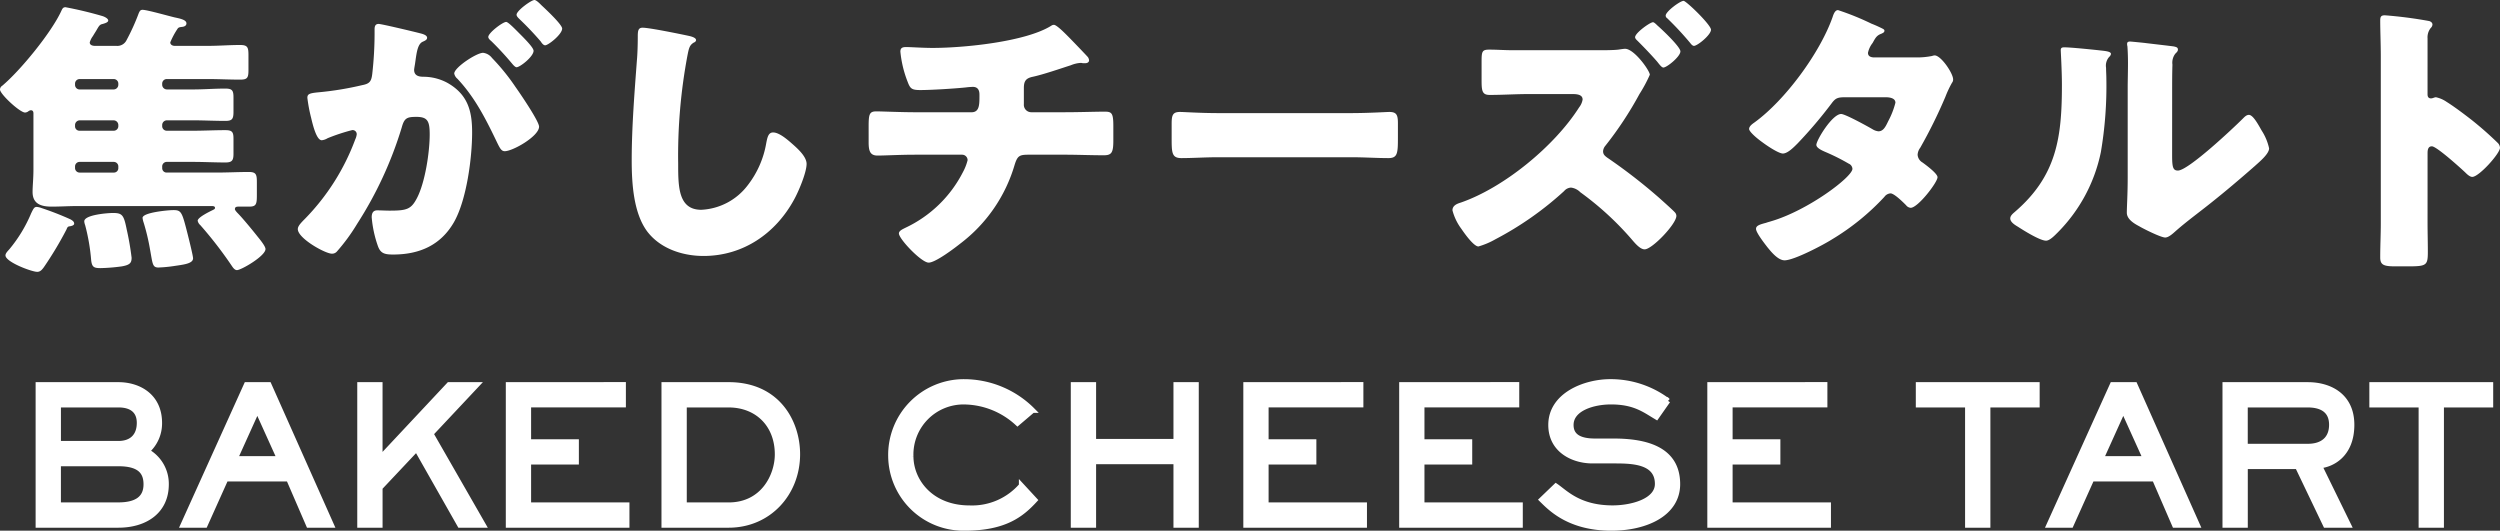
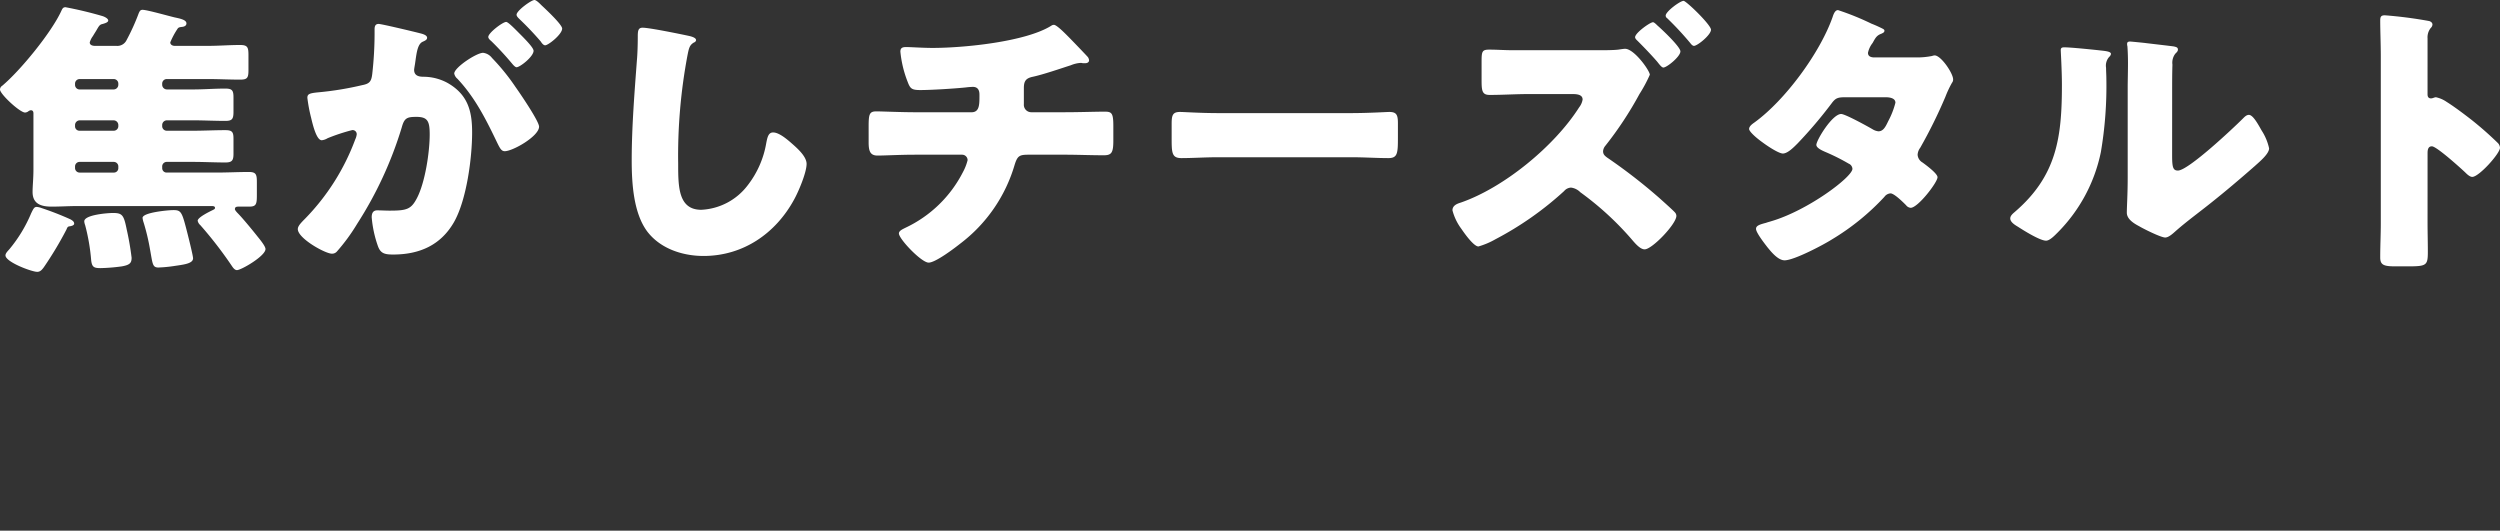
<svg xmlns="http://www.w3.org/2000/svg" width="493.791" height="104.822" viewBox="0 0 493.791 104.822">
  <rect x="0" y="0" width="493.791" height="104.822" fill="#333333" stroke="none" />
  <g id="グループ_525" data-name="グループ 525" transform="translate(-49.691 -1238.122)">
    <path id="パス_1123" data-name="パス 1123" d="M34.2-16.416a.9.9,0,0,1,.912-.912H40.3c2.109,0,4.275.114,6.384.114,1.311,0,1.6-.4,1.6-1.71v-2.964c0-1.311-.228-1.71-1.6-1.71-2.166,0-4.275.114-6.384.114H35.112A.9.9,0,0,1,34.2-24.4v-.228a.937.937,0,0,1,.912-.912H40.3c2.109,0,4.275.114,6.384.114,1.368,0,1.6-.4,1.6-1.824v-2.793c0-1.368-.228-1.767-1.6-1.767-2.166,0-4.275.171-6.384.171H35.112a.937.937,0,0,1-.912-.912v-.228a.9.9,0,0,1,.912-.912h8.151c2.109,0,4.218.114,6.327.114,1.425,0,1.653-.342,1.653-1.881v-2.964c0-1.539-.171-1.995-1.653-1.995-2.109,0-4.218.171-6.327.171H36.651c-.4,0-.855-.228-.855-.684A15.274,15.274,0,0,1,37.221-43.6c.171-.285.4-.342.969-.4.4-.057.8-.228.8-.684,0-.741-1.368-.969-2.394-1.2-1.2-.285-5.415-1.482-6.27-1.482-.456,0-.57.285-.741.627a42.377,42.377,0,0,1-2.451,5.415,2.01,2.01,0,0,1-1.938,1.083H20.976c-.456,0-1.083-.114-1.083-.684a3.7,3.7,0,0,1,.627-1.254c.228-.4.456-.741.627-1.026.57-.969.684-1.254,1.311-1.368.342-.114,1.083-.285,1.083-.684S22.8-46,22.458-46.113A75.382,75.382,0,0,0,15.1-47.88c-.513,0-.627.342-.8.684-1.938,4.275-8.094,11.8-11.685,14.82a.942.942,0,0,0-.456.741c0,.912,3.933,4.56,4.959,4.56a1.2,1.2,0,0,0,.627-.228,1.024,1.024,0,0,1,.513-.228c.4,0,.513.285.513.627v11.058c0,1.767-.171,3.363-.171,4.446,0,2.394,1.71,2.907,3.762,2.907,1.71,0,3.42-.114,5.187-.114H43.89c.285,0,.741,0,.741.342,0,.228-.114.285-.456.456-.57.285-2.964,1.425-2.964,2.109a1.55,1.55,0,0,0,.513.855,79.218,79.218,0,0,1,6.213,8.037c.228.342.57.855,1.026.855.855,0,5.643-2.793,5.643-4.161,0-.57-1.14-1.938-1.6-2.508C52.155-3.7,50.1-6.213,49.134-7.182c-.228-.228-.57-.627-.57-.8,0-.513.4-.513.855-.513h2c1.368,0,1.482-.513,1.482-2.28v-2.565c0-1.539-.171-1.995-1.6-1.995-2.109,0-4.275.114-6.384.114h-9.8a.867.867,0,0,1-.912-.912Zm-8.664.285a.867.867,0,0,1-.912.912H17.9a.9.9,0,0,1-.912-.912v-.285a.9.9,0,0,1,.912-.912h6.726a.9.9,0,0,1,.912.912ZM17.9-23.484a.867.867,0,0,1-.912-.912v-.228a.937.937,0,0,1,.912-.912h6.726a.937.937,0,0,1,.912.912v.228a.9.9,0,0,1-.912.912Zm0-8.151a.9.9,0,0,1-.912-.912v-.228a.9.9,0,0,1,.912-.912h6.726a.9.9,0,0,1,.912.912v.228a.937.937,0,0,1-.912.912ZM9.405-8.436c-.513,0-.684.456-1.083,1.254A27.848,27.848,0,0,1,4.047-.114c-.285.342-.8.8-.8,1.254,0,1.311,5.187,3.249,6.27,3.249.627,0,.969-.456,1.311-.912a70.8,70.8,0,0,0,4.446-7.41c.228-.513.228-.627.741-.684.285-.057.8-.171.8-.513s-.228-.57-.741-.855a57.578,57.578,0,0,0-5.7-2.223A3.473,3.473,0,0,0,9.405-8.436Zm15.048,1.2c-.969,0-5.643.342-5.643,1.653a2.573,2.573,0,0,0,.171.741,39.252,39.252,0,0,1,1.2,7.011c.171,1.254.513,1.482,1.824,1.482a36.022,36.022,0,0,0,4.218-.342c1.6-.285,1.938-.684,1.938-1.71a54.822,54.822,0,0,0-.969-5.586C26.619-6.84,26.334-7.239,24.453-7.239Zm11.913-.57c-.912,0-6.042.456-6.042,1.539a4.517,4.517,0,0,0,.228.969A42.134,42.134,0,0,1,31.806,0c.513,2.793.456,3.534,1.653,3.534a27.064,27.064,0,0,0,3.021-.285C38.361,2.964,40.3,2.793,40.3,1.71c0-.57-1.14-5.073-1.368-5.928C38.076-7.524,37.848-7.809,36.366-7.809ZM97.584-38.874c-1.311,0-5.7,2.907-5.7,4.1a1.811,1.811,0,0,0,.627,1.026c3.591,3.819,5.757,8.265,7.923,12.768.513,1.026.8,1.539,1.425,1.539,1.6,0,6.783-2.964,6.783-4.845,0-1.083-3.819-6.669-4.674-7.866a41.943,41.943,0,0,0-4.617-5.7A2.6,2.6,0,0,0,97.584-38.874ZM107.73-49.305c-.627,0-3.534,2.109-3.534,2.907,0,.342.4.684.627.912a60.238,60.238,0,0,1,4.161,4.389c.171.285.513.741.855.741.627,0,3.363-2.166,3.363-3.306,0-.8-3.306-3.876-4.1-4.617C108.927-48.45,108.129-49.305,107.73-49.305Zm-5.586,4.332c-.684,0-3.534,2.166-3.534,2.964,0,.285.285.57.627.855a60.157,60.157,0,0,1,4.1,4.446c.285.342.627.684.855.684.684,0,3.363-2.109,3.363-3.249,0-.513-1.14-1.767-2.622-3.249C103.911-43.548,102.543-44.973,102.144-44.973ZM76.152-42.636A71.951,71.951,0,0,1,75.7-34.77c-.171,1.539-.513,2-1.995,2.28a61.849,61.849,0,0,1-8.721,1.425c-1.71.171-2.109.342-2.109,1.083a30.928,30.928,0,0,0,.741,3.933c.513,2.223,1.2,4.446,2.109,4.446a2.732,2.732,0,0,0,1.14-.4,36.919,36.919,0,0,1,4.845-1.6.8.8,0,0,1,.912.855,3.128,3.128,0,0,1-.285.969A44.512,44.512,0,0,1,62.415-6.1c-.912.912-1.425,1.482-1.425,2.052C60.99-2.223,66.4.8,67.716.8a1.25,1.25,0,0,0,.969-.4A37.355,37.355,0,0,0,72.732-5.13,75.555,75.555,0,0,0,81.51-24.111c.513-1.881,1.026-2.109,2.907-2.109,2.223,0,2.622.855,2.622,3.477,0,3.477-.912,9.576-2.565,12.654C83.334-7.923,82.422-7.7,79.059-7.7c-.8,0-1.6-.057-2.394-.057-.855,0-1.083.627-1.083,1.368A22.636,22.636,0,0,0,76.836-.627C77.349.741,78.147.969,79.8.969c5.187,0,9.4-1.824,12.027-6.384,2.508-4.389,3.591-12.711,3.591-17.727,0-4.047-.741-7.41-4.788-9.747A9.969,9.969,0,0,0,85.9-34.143c-.741,0-1.938-.057-1.938-1.368,0-.171.114-.8.171-1.14l.114-.8c.228-1.6.456-3.135,1.368-3.591.513-.228.912-.4.912-.8,0-.57-1.026-.8-1.482-.912-1.083-.285-7.524-1.824-8.094-1.824-.684,0-.8.513-.8,1.083Zm52.953-1.2c-.969,0-.969.741-.969,1.995,0,1.311-.057,3.249-.171,4.446-.456,6.156-1.026,13.167-1.026,19.722,0,4.56.342,10.6,3.192,14.25,2.622,3.306,6.954,4.674,11,4.674,7.809,0,14.25-4.446,17.9-11.172.855-1.539,2.451-5.3,2.451-7.011,0-1.425-1.71-2.964-2.736-3.876-.912-.8-2.622-2.337-3.876-2.337-.969,0-1.14,1.026-1.368,2.166a18.639,18.639,0,0,1-3.648,8.265,12.215,12.215,0,0,1-9.177,4.845c-4.56,0-4.56-4.617-4.56-9.12A107.012,107.012,0,0,1,137.94-38.3c.285-1.425.4-2.109,1.311-2.622a.552.552,0,0,0,.4-.456c0-.456-.8-.684-1.254-.8C136.572-42.579,130.416-43.833,129.1-43.833Zm53.808,16.7c-2.679,0-6.669-.171-7.638-.171-1.368,0-1.539.513-1.539,2.964V-21.2c0,1.71.285,2.622,1.767,2.622,1.368,0,4.5-.171,7.41-.171H192.2a1.082,1.082,0,0,1,1.083,1.083,9.91,9.91,0,0,1-.912,2.337,24.391,24.391,0,0,1-11.343,11c-.684.342-1.311.627-1.311,1.14,0,1.083,4.446,5.757,5.871,5.757,1.368,0,5.187-2.907,6.327-3.819a30.135,30.135,0,0,0,10.659-15.5c.57-1.824.969-2,2.85-2h6.954c2.622,0,5.187.114,7.809.114,1.539,0,1.881-.513,1.881-2.907V-24.4c0-2.508-.285-2.85-1.653-2.85-2.052,0-5.073.114-8.037.114h-6.5a1.468,1.468,0,0,1-1.482-1.6V-31.92c0-1.368.4-1.938,1.767-2.223,2.109-.456,5.415-1.6,7.524-2.28a6.027,6.027,0,0,1,1.881-.456,1.417,1.417,0,0,1,.456.057h.513c.342,0,.741-.171.741-.57a1.4,1.4,0,0,0-.228-.627c-.4-.456-3.249-3.42-3.819-3.99S210.9-44.4,210.33-44.4a.919.919,0,0,0-.513.171c-5.073,3.192-17.328,4.389-23.427,4.389-1.938,0-4.389-.171-5.244-.171-.741,0-1.14.171-1.14.912a21.936,21.936,0,0,0,1.425,5.928c.513,1.368.8,1.653,2.508,1.653,2.223,0,6.726-.285,8.949-.513a14.227,14.227,0,0,1,1.425-.114c1.2,0,1.311.969,1.311,1.539v.456c0,1.767-.114,3.021-1.6,3.021Zm59.907.171c-3.591,0-6.783-.228-7.581-.228-1.482,0-1.653.684-1.653,2.394v2.622c0,3.021,0,4.1,1.938,4.1,2.109,0,4.788-.171,7.3-.171h26.22c2.508,0,5.13.171,7.353.171,1.824,0,1.881-.969,1.881-4.1v-2.736c0-1.653-.228-2.28-1.71-2.28-.513,0-4.161.228-7.524.228Zm57.969-12.426c-1.482,0-2.964-.114-4.446-.114-1.425,0-1.539.342-1.539,2.337v3.705c0,2.109.114,2.907,1.6,2.907,2.565,0,5.187-.171,7.752-.171h8.607c.912,0,1.995.114,1.995,1.083a3.384,3.384,0,0,1-.684,1.539c-4.845,7.638-14.82,15.846-23.37,18.81-.741.228-1.653.57-1.653,1.539A10.537,10.537,0,0,0,290.814-4.1c1.2,1.767,2.622,3.477,3.363,3.477a15.228,15.228,0,0,0,3.363-1.425,63.925,63.925,0,0,0,13.566-9.519,1.88,1.88,0,0,1,1.368-.684,3.087,3.087,0,0,1,1.824.912,59.553,59.553,0,0,1,10.089,9.234c.684.8,1.71,2.052,2.622,2.052,1.482,0,6.27-5.016,6.27-6.612a1.052,1.052,0,0,0-.285-.684c-.4-.456-2.451-2.28-3.021-2.793A107.393,107.393,0,0,0,319.6-18.183c-.456-.342-.8-.627-.8-1.254a1.857,1.857,0,0,1,.456-1.083,70.077,70.077,0,0,0,6.726-10.2,28.393,28.393,0,0,0,2.052-3.819c0-.8-3.078-5.13-4.9-5.13-.228,0-.969.114-1.368.171-1.026.114-2.85.114-3.933.114ZM334.7-49.134c-.684,0-3.534,2.109-3.534,2.907a.6.6,0,0,0,.285.513,61.87,61.87,0,0,1,4.56,4.9c.171.228.456.57.741.57.684,0,3.363-2.166,3.363-3.192C340.119-44.4,335.217-49.134,334.7-49.134Zm-6.042,4.218c-.57,0-3.534,2.109-3.534,2.964,0,.285.342.57.513.741,1.311,1.311,2.622,2.679,3.819,4.047.456.57.912,1.2,1.254,1.2.684,0,3.363-2.166,3.363-3.192,0-.912-3.7-4.389-4.56-5.13C329.346-44.46,328.89-44.916,328.662-44.916Zm43.548,6.954c-.57-.057-1.083-.228-1.083-.912a4.64,4.64,0,0,1,.912-1.938c.57-1.026.8-1.482,1.71-1.824.513-.228.627-.342.627-.627,0-.171-.171-.285-.4-.4-.342-.171-1.14-.57-2.166-.969A52.092,52.092,0,0,0,365.2-47.31c-.627,0-.912.912-1.083,1.425-2.508,7.068-9.348,16.359-15.39,20.748-.4.285-1.083.741-1.083,1.311,0,.456,1.2,1.6,2.622,2.622,1.539,1.14,3.363,2.223,4.047,2.223.969,0,2.223-1.311,2.907-1.995a88.26,88.26,0,0,0,6.726-7.923c.8-1.083,1.254-1.2,2.85-1.2h7.752c.741,0,1.995.114,1.995,1.083a16.1,16.1,0,0,1-1.425,3.648c-.513,1.083-.969,2-1.938,2a2.732,2.732,0,0,1-1.14-.4c-.969-.57-5.415-3.021-6.213-3.021-1.767,0-4.9,5.187-4.9,6.1,0,.627,1.2,1.14,1.71,1.368a39.716,39.716,0,0,1,4.674,2.337,1.181,1.181,0,0,1,.741,1.026c0,1.6-8.835,8.265-16.131,10.374-.342.114-.627.171-.912.285-1.311.342-2,.57-2,1.2,0,.741,1.653,2.85,2.223,3.591.741.912,2.109,2.622,3.42,2.622,1.881,0,7.7-3.078,9.4-4.161a47.144,47.144,0,0,0,10.317-8.379,1.622,1.622,0,0,1,1.2-.684c.741,0,2.508,1.767,3.078,2.337a1.256,1.256,0,0,0,.912.513c1.425,0,5.3-5.016,5.3-6.042,0-.741-2.337-2.451-2.964-2.907a1.9,1.9,0,0,1-.969-1.539,2.533,2.533,0,0,1,.513-1.368A96.388,96.388,0,0,0,386.4-30.153a20.949,20.949,0,0,1,1.311-2.793,1,1,0,0,0,.228-.684c0-1.2-2.394-4.731-3.648-4.731a1.664,1.664,0,0,0-.513.114,15.455,15.455,0,0,1-3.192.285Zm37.734-1.995c-.456,0-.741.057-.741.57,0,.228.228,4.161.228,6.783,0,10.374-.969,18.012-9.348,25.194-.4.342-.855.741-.855,1.254,0,.741.969,1.311,1.539,1.653,1.14.741,4.332,2.736,5.529,2.736.741,0,1.71-1.026,2.337-1.653a31.493,31.493,0,0,0,8.493-15.846,77.917,77.917,0,0,0,1.083-14.592c0-.684-.057-1.368-.057-2.052a2.612,2.612,0,0,1,.627-2.166.969.969,0,0,0,.342-.57c0-.456-.912-.57-1.995-.684C415.644-39.5,411.141-39.957,409.944-39.957Zm21.261,8.55c0-1.71,0-3.42.057-5.13a2.923,2.923,0,0,1,.57-2.166c.228-.228.513-.456.513-.8,0-.456-.342-.513-.8-.627-.8-.114-4.788-.57-5.7-.684-.456-.057-2.793-.285-2.907-.285-.342,0-.627.057-.627.456a1.255,1.255,0,0,0,.057.456c.057.741.114,1.995.114,3.306,0,1.767-.057,3.648-.057,4.788v17.9c0,3.192-.171,5.757-.171,6.9,0,1.311,1.482,2.166,2.451,2.679.855.513,4.275,2.223,5.13,2.223.684,0,1.539-.8,2.109-1.311,2.28-2,4.731-3.762,7.068-5.643,2.793-2.223,5.472-4.5,8.151-6.84.114-.114.342-.285.513-.456,1.026-.912,2.679-2.337,2.679-3.363a10.621,10.621,0,0,0-1.482-3.534c-.741-1.311-1.71-3.078-2.508-3.078-.513,0-.912.456-1.2.741-1.824,1.824-10.773,10.26-12.825,10.26-1.026,0-1.14-.8-1.14-3.135ZM481.65-19.038c0-.57.057-1.368.855-1.368.912,0,5.586,4.218,6.555,5.13.342.342.912.912,1.425.912,1.311,0,5.472-4.617,5.472-5.757a1.468,1.468,0,0,0-.4-.912,67.469,67.469,0,0,0-5.244-4.617c-.741-.57-3.078-2.394-4.9-3.534A5.88,5.88,0,0,0,483.3-30.1c-.285,0-.627.228-.969.228-.627,0-.684-.513-.684-.8V-41.724a2.969,2.969,0,0,1,.627-2.052.994.994,0,0,0,.342-.684c0-.342-.285-.57-.627-.684a84.644,84.644,0,0,0-8.778-1.14c-.8,0-.912.342-.912,1.083,0,1.767.114,4.731.114,7.068V-5.244c0,2.28-.114,4.5-.114,6.783,0,1.482.684,1.767,2.964,1.767h2.565c3.7,0,3.876-.228,3.876-2.964,0-1.938-.057-3.819-.057-5.7Z" transform="translate(47.525 1287.427)" fill="#fff" />
-     <path id="パス_1145" data-name="パス 1145" d="M4.958-27.75V0H20.794c5.365,0,9.472-2.775,9.472-8.066a7.347,7.347,0,0,0-3.811-6.549A7.281,7.281,0,0,0,28.934-20.2c0-5.254-4.033-7.548-8.14-7.548Zm4,11.618v-7.622h11.84c2.812,0,4.144,1.332,4.144,3.552,0,2.479-1.406,4.07-4.144,4.07ZM8.954-4v-8.14h11.84c4.181,0,5.476,1.591,5.476,4.07C26.27-5.4,24.531-4,20.794-4ZM50.542-27.75H46.1L33.559,0h4.366l4.107-9.139h12.4L58.386,0H62.9Zm2.072,14.615H43.882l4.366-9.657ZM68.487-27.75V0h4V-7.4L79.7-15.059,88.245,0h4.662L82.547-18.056l9.1-9.694H86.1L72.483-13.209V-27.75Zm29.341,0V0h23.421V-4H101.824v-8.473h9.435v-4h-9.435v-7.289h18.722v-4Zm30.747,0V0H141.34c7.918,0,13.616-6.253,13.616-14.023,0-6.29-3.885-13.727-13.616-13.727Zm12.765,4c5.587,0,9.62,3.848,9.62,9.768,0,4.144-2.775,9.99-9.62,9.99h-8.769V-23.754Zm57.831,15.91A12.882,12.882,0,0,1,188.922-3.4c-7.585,0-11.581-5.291-11.581-10.249a10.4,10.4,0,0,1,10.582-10.693,15.77,15.77,0,0,1,10.471,4.218l3-2.553a19.13,19.13,0,0,0-13.5-5.661,14.46,14.46,0,0,0-14.541,14.689A14.369,14.369,0,0,0,187.96.592c7.955,0,11.248-2.7,13.875-5.55ZM209.42,0h4V-12.543H229.7V0h4V-27.75h-4v11.211h-16.28V-27.75h-4ZM243.5-27.75V0h23.421V-4H247.493v-8.473h9.435v-4h-9.435v-7.289h18.722v-4Zm30.784,0V0H297.7V-4H278.277v-8.473h9.435v-4h-9.435v-7.289H297v-4ZM301.92-5.032c1.7,1.665,5.4,5.624,13.764,5.624,6.919,0,13.1-2.886,13.1-8.695,0-6.882-6.142-8.51-12.654-8.51h-3.663c-3.182,0-4.736-1.036-4.736-3.182,0-3.256,4.4-4.551,7.881-4.551,4.662,0,6.623,1.591,8.991,3l2.257-3.219A18.8,18.8,0,0,0,315.5-28.342c-5.106,0-11.766,2.664-11.766,8.547,0,5.032,4.44,7.1,8.214,7.1h4.144c3.478,0,8.7,0,8.7,4.551,0,3.4-5.106,4.736-8.843,4.736-6.66,0-9.361-3.071-11.211-4.329ZM335.146-27.75V0h23.421V-4H339.142v-8.473h9.435v-4h-9.435v-7.289h18.722v-4Zm41.181,0v4h9.731V0h4V-23.754h9.731v-4Zm42.772,0h-4.44L402.116,0h4.366l4.107-9.139h12.395L426.943,0h4.514Zm2.072,14.615h-8.732l4.366-9.657ZM436.9-27.75V0h4V-11.581h10.323L456.765,0h4.551l-5.735-11.729c2.331-.185,6.364-2.072,6.364-8.1,0-5.661-4.255-7.918-8.7-7.918Zm16.354,4c2.294,0,4.7.777,4.7,3.922,0,2.7-1.7,4.255-4.7,4.255H440.892v-8.177Zm12.654-4v4h9.731V0h4V-23.754h9.731v-4Z" transform="translate(52.268 1341.852)" fill="#fff" stroke="#fff" stroke-width="1" />
  </g>
</svg>